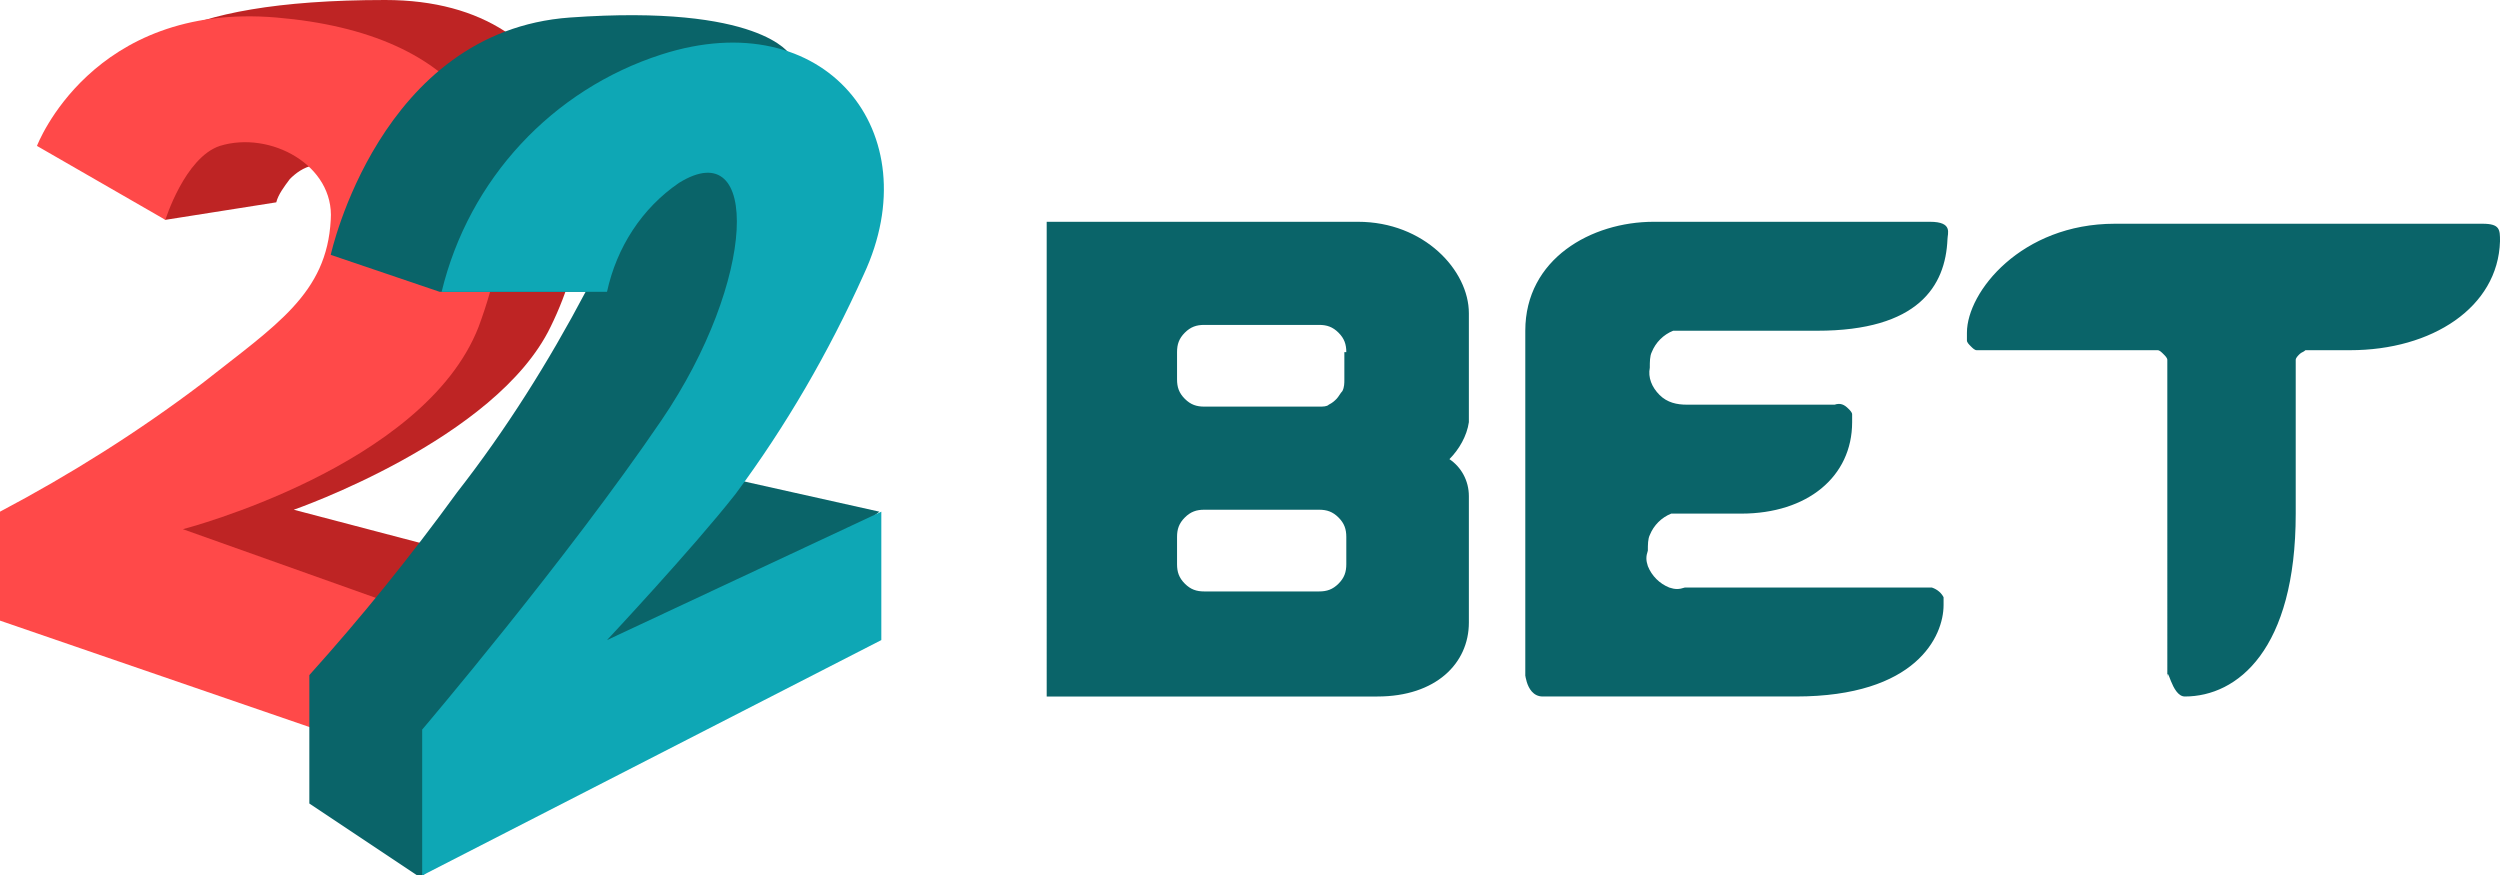
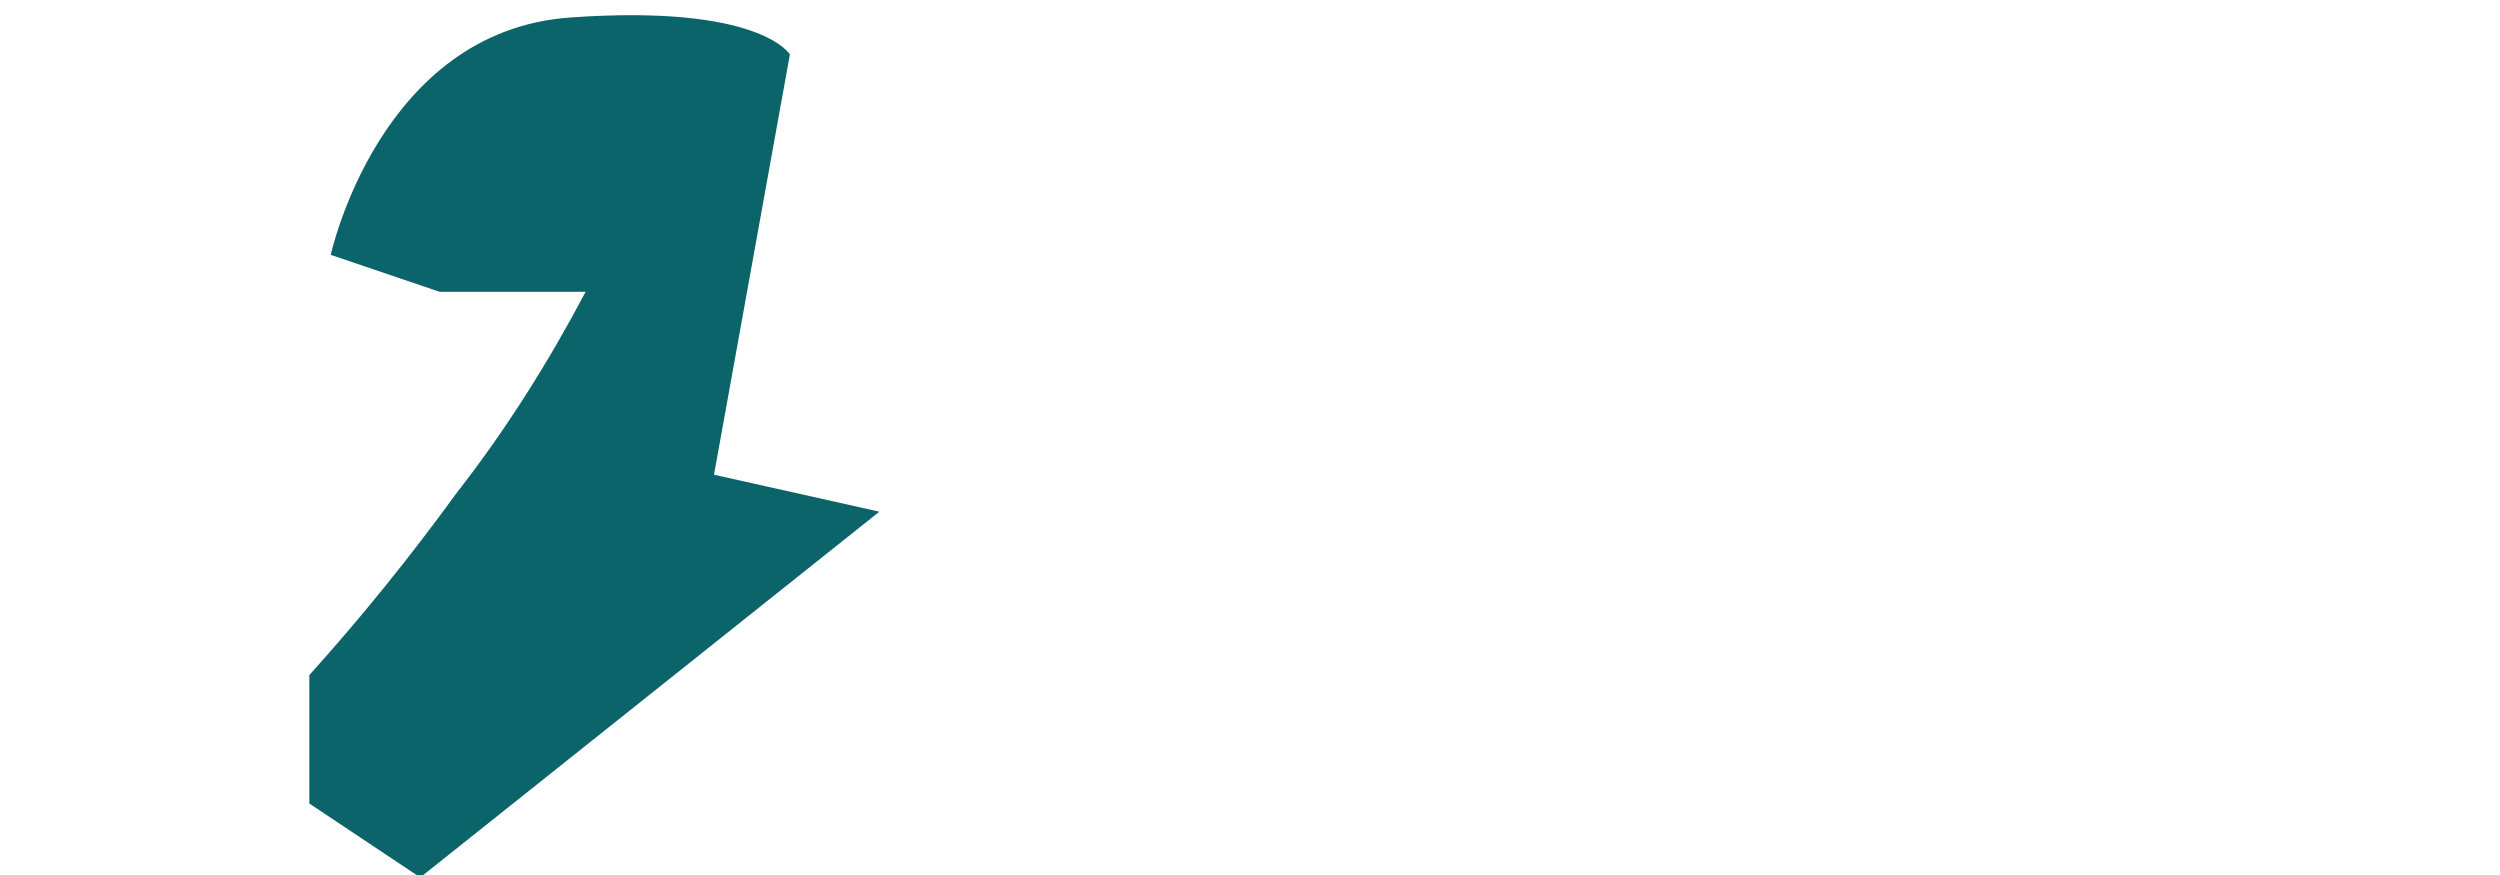
<svg xmlns="http://www.w3.org/2000/svg" version="1.1" id="Layer_1" x="0px" y="0px" viewBox="0 0 128.5 45" style="enable-background:new 0 0 128.5 45;" xml:space="preserve">
  <style type="text/css">
	.st0{fill-rule:evenodd;clip-rule:evenodd;fill:#0A6469;}
	.st1{fill-rule:evenodd;clip-rule:evenodd;fill:#BE2424;}
	.st2{fill-rule:evenodd;clip-rule:evenodd;fill:#FF4949;}
	.st3{fill-rule:evenodd;clip-rule:evenodd;fill:#0EA7B5;}
</style>
-   <path class="st0" d="M120.8,18h-1.9c-0.1,0-0.2,0-0.4,0c-0.1,0.1-0.2,0.1-0.3,0.2c-0.1,0.1-0.2,0.2-0.2,0.3c0,0.1,0,0.2,0,0.4v7.5  c0,7-3,9.4-5.7,9.4c-0.7,0-0.9-1.8-0.9-0.9V18.9c0-0.1,0-0.3,0-0.4c0-0.1-0.1-0.2-0.2-0.3c-0.1-0.1-0.2-0.2-0.3-0.2  c-0.1,0-0.3,0-0.4,0H102c-0.1,0-0.2,0-0.4,0c-0.1,0-0.2-0.1-0.3-0.2c-0.1-0.1-0.2-0.2-0.2-0.3c0-0.1,0-0.2,0-0.4  c0-2.1,2.8-5.6,7.6-5.6h18.9c0.9,0,0.9,0.3,0.9,0.9C128.4,15.8,125,18,120.8,18z M93.4,17h-6.6c-0.3,0-0.5,0-0.8,0  c-0.5,0.2-0.9,0.6-1.1,1.1c-0.1,0.2-0.1,0.5-0.1,0.8c-0.1,0.5,0.1,1,0.5,1.4c0.4,0.4,0.9,0.5,1.4,0.5h7.6c0.3-0.1,0.5,0,0.7,0.2  c0.1,0.1,0.2,0.2,0.2,0.3c0,0.1,0,0.3,0,0.4c0,2.8-2.3,4.7-5.7,4.7h-2.8c-0.3,0-0.5,0-0.8,0c-0.5,0.2-0.9,0.6-1.1,1.1  c-0.1,0.2-0.1,0.5-0.1,0.8c-0.1,0.3-0.1,0.5,0,0.8c0.2,0.5,0.6,0.9,1.1,1.1c0.3,0.1,0.5,0.1,0.8,0h12.3c0.1,0,0.3,0,0.4,0  c0.3,0.1,0.5,0.3,0.6,0.5c0,0.1,0,0.3,0,0.4c0,1.6-1.4,4.7-7.6,4.7H79.3c-1,0-0.9-1.7-0.9-0.9V17c0-3.7,3.4-5.6,6.6-5.6h14.2  c1.2,0,0.9,0.6,0.9,0.9C100,14.7,98.6,17,93.4,17z M70.8,35.8h-17V11.4h16c3.4,0,5.7,2.5,5.7,4.7v5.6c-0.1,0.7-0.5,1.4-1,1.9  c0.6,0.4,1,1.1,1,1.9V32C75.5,34.1,73.8,35.8,70.8,35.8z M69.2,18.1c0-0.4-0.1-0.7-0.4-1c-0.3-0.3-0.6-0.4-1-0.4h-5.9  c-0.4,0-0.7,0.1-1,0.4c-0.3,0.3-0.4,0.6-0.4,1v1.4c0,0.4,0.1,0.7,0.4,1c0.3,0.3,0.6,0.4,1,0.4h5.9c0.2,0,0.4,0,0.5-0.1  c0.2-0.1,0.3-0.2,0.4-0.3c0.1-0.1,0.2-0.3,0.3-0.4c0.1-0.2,0.1-0.4,0.1-0.6V18.1z M69.2,27.6c0-0.4-0.1-0.7-0.4-1  c-0.3-0.3-0.6-0.4-1-0.4h-5.9c-0.4,0-0.7,0.1-1,0.4c-0.3,0.3-0.4,0.6-0.4,1v1.4c0,0.4,0.1,0.7,0.4,1c0.3,0.3,0.6,0.4,1,0.4h5.9  c0.4,0,0.7-0.1,1-0.4c0.3-0.3,0.4-0.6,0.4-1L69.2,27.6L69.2,27.6z" />
-   <path class="st1" d="M33,30.9l-17.9-4.7c0,0,10.4-3.6,13.2-9.4C31.9,9.5,30,0,19.8,0C-2.5,0,8.5,11.3,8.5,11.3l5.7-0.9  c0.1-0.4,0.4-0.8,0.7-1.2c0.3-0.3,0.7-0.6,1.2-0.7c1.6-0.6,4.7,3.8,4.7,3.8l-12.3,15l15.1,6.6L33,30.9z" />
-   <path class="st2" d="M18.9,38.4L0,31.9v-5.6c3.6-1.9,7.1-4.1,10.4-6.6c3.8-3,6.4-4.6,6.6-8.4c0.2-2.8-3.1-4.6-5.7-3.8  c-1.8,0.6-2.8,3.8-2.8,3.8L1.9,7.5c0,0,2.8-7.4,12.3-6.6s14,6.2,10.4,15.9C21.8,24,9.4,27.2,9.4,27.2l13.2,4.7L18.9,38.4z" />
  <path class="st0" d="M40.6,2.8c0,0-1.5-2.6-11.3-1.9S17,13.1,17,13.1l5.6,1.9h7.5c-1.9,3.6-4.1,7.1-6.6,10.3  c-2.4,3.3-4.9,6.4-7.6,9.4v6.6l5.7,3.8l23.6-18.8l-8.5-1.9L40.6,2.8z" />
-   <path class="st3" d="M31.2,15h-8.5C24.1,9.2,28.4,4.6,34,2.8c8.4-2.7,13.8,4,10.4,11.3c-1.8,4-4,7.8-6.6,11.3  c-2.2,2.8-6.6,7.5-6.6,7.5l14.1-6.6v6.6L21.7,45v-7.5c0,0,7.4-8.7,12.3-15.9s5.1-14.8,0.9-12.2C33,10.7,31.7,12.7,31.2,15z" />
</svg>